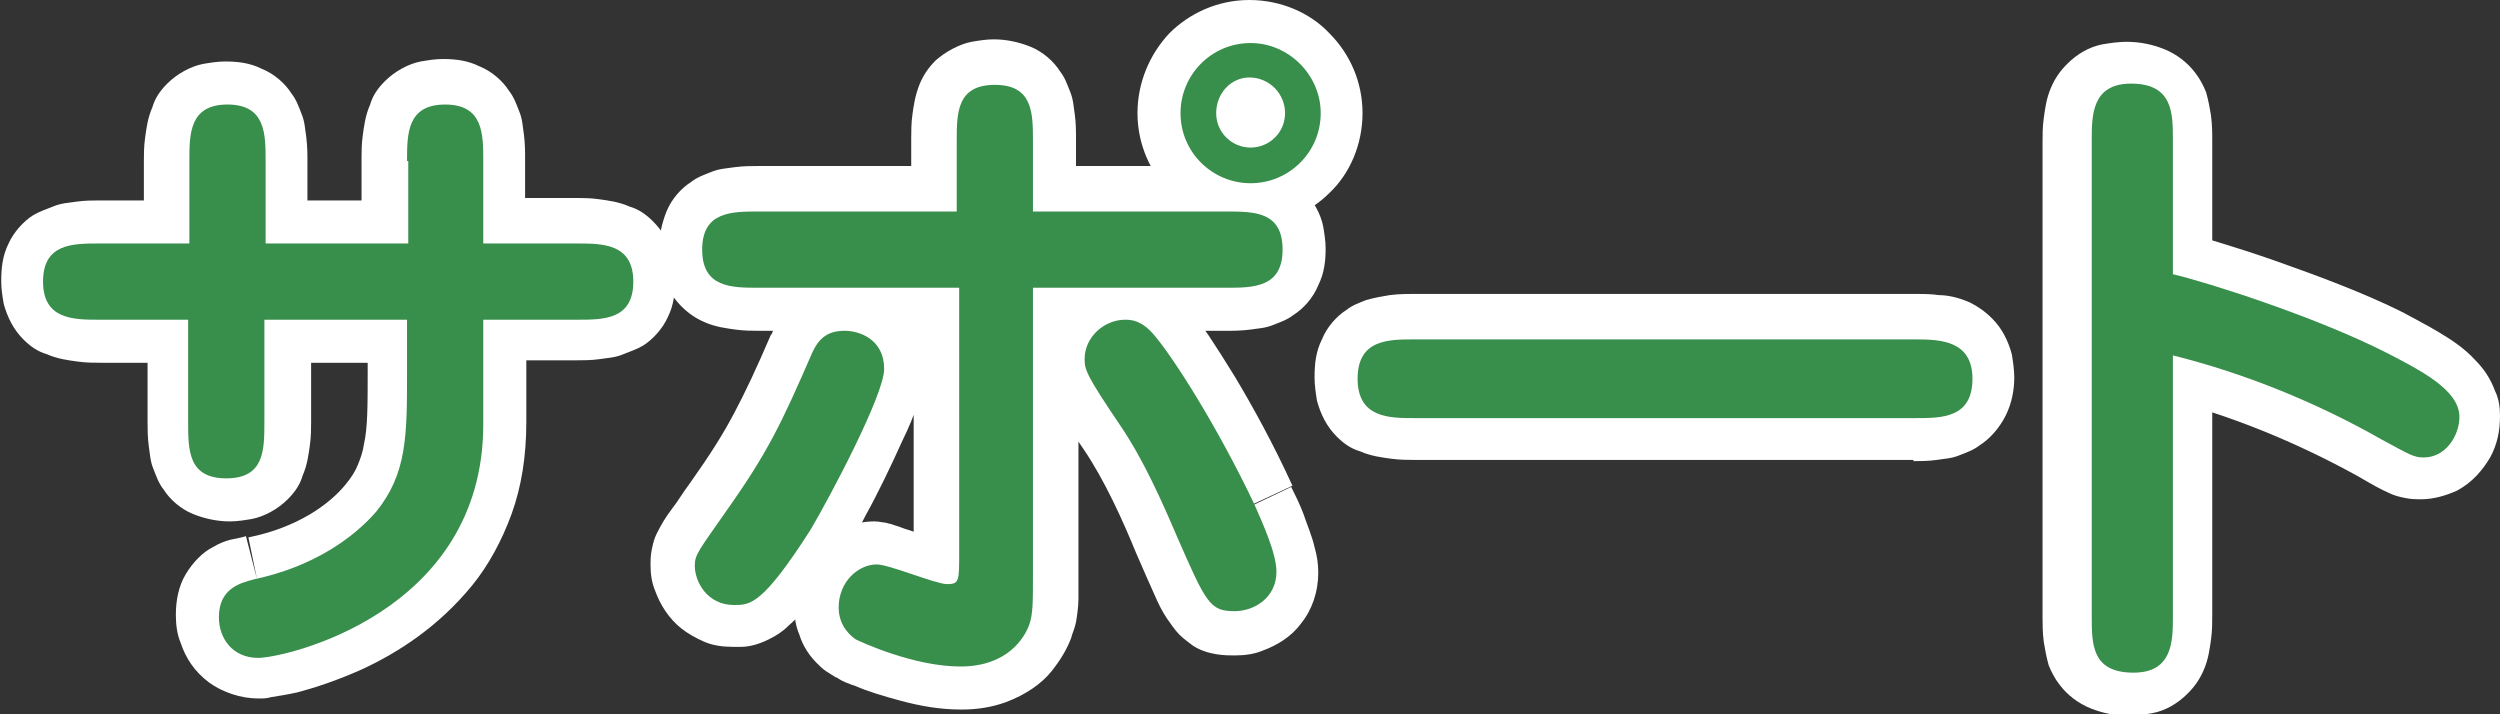
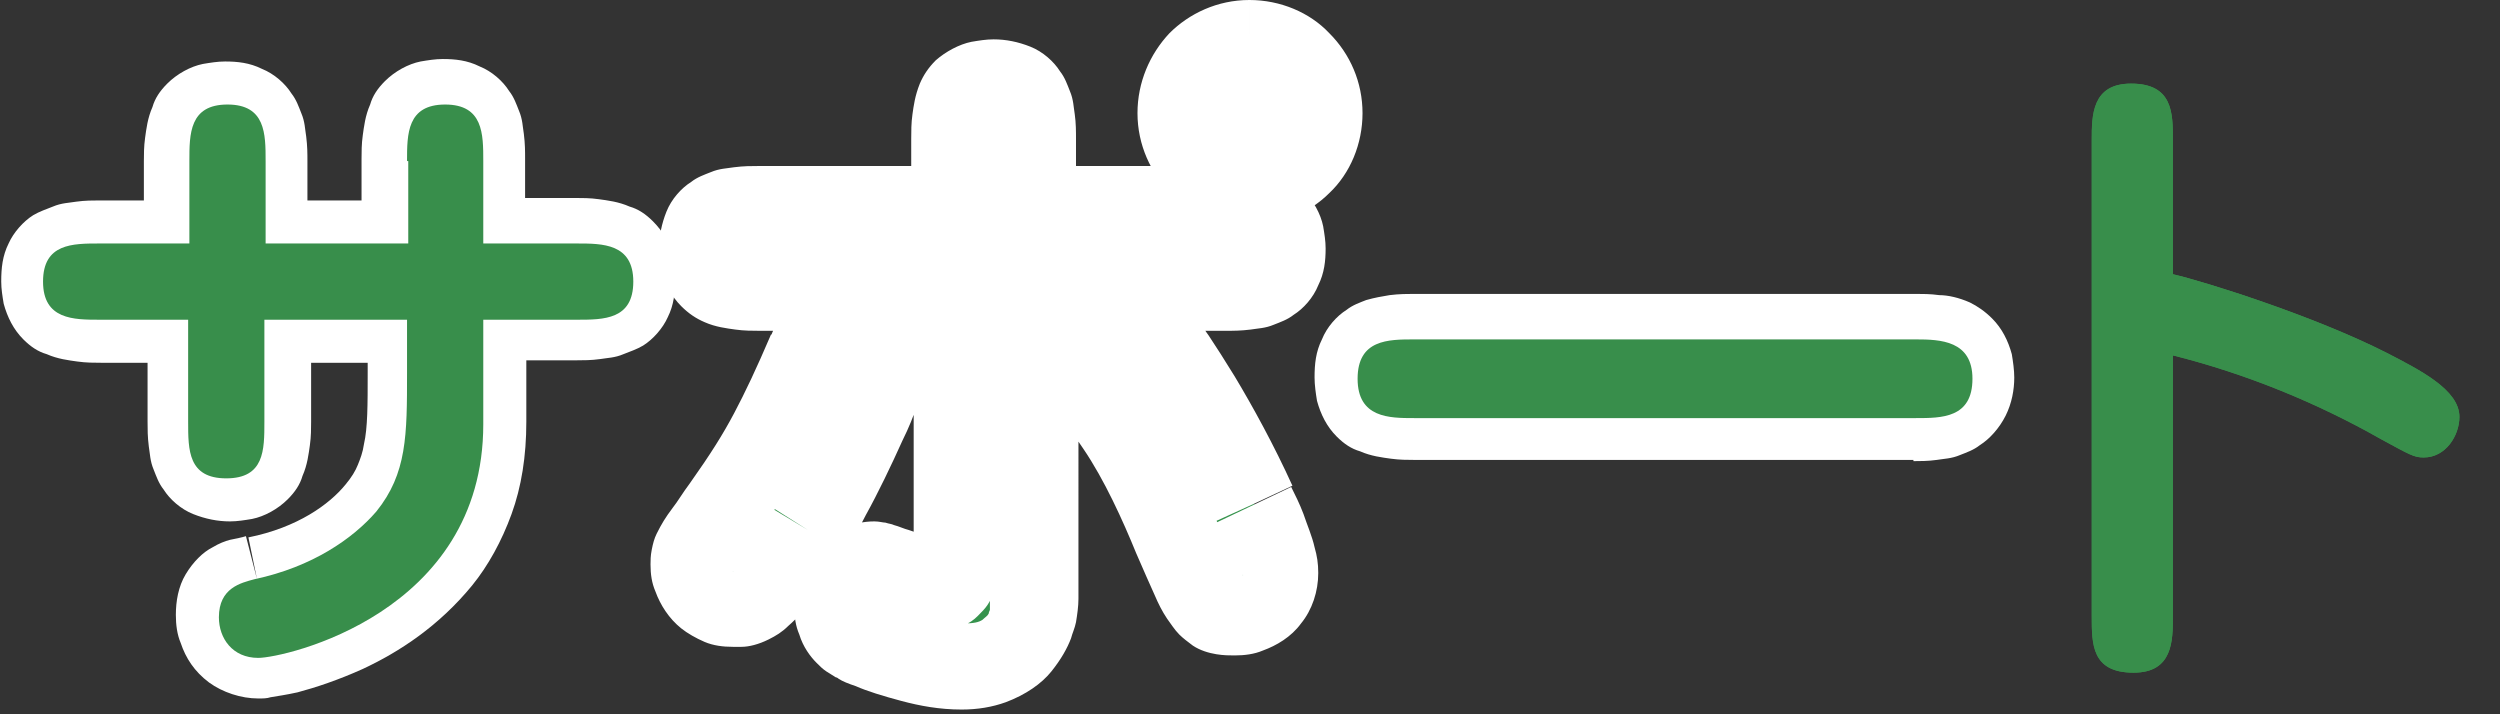
<svg xmlns="http://www.w3.org/2000/svg" version="1.1" id="レイヤー_1" x="0px" y="0px" viewBox="0 0 203.3 58.1" style="enable-background:new 0 0 203.3 58.1;" xml:space="preserve">
  <rect x="0" y="0" width="203.3" height="58.1" fill="#333333" stroke="none" />
  <style type="text/css">
	.st0{fill:#36934D;}
	.st1{fill:#FFFFFF;}
	.st2{fill:#388E4B;}
</style>
  <path class="st0" d="M33.1,13.1c0-2.2,0-4.6,3.1-4.6c3.1,0,3.1,2.4,3.1,4.6v6.7h7.6c2.1,0,4.6,0,4.6,3.1s-2.4,3.1-4.6,3.1h-7.6v8.5  c0,15.4-16.2,19-18.3,19c-2.1,0-3.2-1.6-3.2-3.3c0-2.4,1.8-2.8,2.9-3.1c4.7-1,8-3.3,9.9-5.5c2.5-3.1,2.5-6.2,2.5-11.3v-4.3H21.5v8.3  c0,2.3,0,4.6-3.1,4.6c-3.1,0-3.1-2.3-3.1-4.6v-8.3H8.1c-2.1,0-4.6,0-4.6-3.1s2.4-3.1,4.6-3.1h7.3v-6.7c0-2.2,0-4.6,3.1-4.6  c3.1,0,3.1,2.4,3.1,4.6v6.7h11.6V13.1" />
  <path class="st0" d="M59.7,49.2c-2.2,0-3.2-1.9-3.2-3.2c0-0.9,0.3-1.2,2.6-4.5c3.4-4.8,4.5-7.2,6.9-12.7c0.6-1.4,1.4-1.9,2.7-1.9  c1.2,0,3.2,0.7,3.2,3.1c0,2.1-4.4,10.4-6,13.1C62,49.2,61,49.2,59.7,49.2 M84,46.6c0,2.5,0,3.3-0.3,4.2c-0.4,1.1-1.8,3.4-5.6,3.4  c-3.8,0-8.1-2-8.5-2.2c-0.3-0.2-1.4-1-1.4-2.6c0-2.1,1.6-3.5,3.1-3.5c1,0,4.8,1.6,5.7,1.6c1,0,1-0.2,1-2.6V23.4H61.7  c-2.2,0-4.6,0-4.6-3.1c0-3.1,2.4-3.1,4.6-3.1h16.1v-5.7c0-2.3,0-4.6,3.1-4.6S84,9.2,84,11.5v5.7h15.7c2.3,0,4.6,0,4.6,3.1  c0,3.1-2.4,3.1-4.6,3.1H84V46.6z M103.8,46.5c0,2.1-1.8,3.2-3.4,3.2c-2,0-2.3-0.6-4.7-6.1c-1.2-2.8-2.7-6.2-4.6-9  c-2.7-4-2.9-4.5-2.9-5.4c0-1.8,1.6-3.2,3.3-3.2c0.6,0,1.4,0.1,2.4,1.3c1.6,1.9,5.1,7.4,8.1,13.7C102.7,42.6,103.8,45,103.8,46.5z   M107.4,9.2c0,3.2-2.6,5.7-5.7,5.7c-3.1,0-5.7-2.5-5.7-5.7c0-3.1,2.5-5.7,5.7-5.7C104.8,3.5,107.4,6.1,107.4,9.2z M98.9,9.2  c0,1.6,1.3,2.8,2.8,2.8c1.5,0,2.8-1.2,2.8-2.8c0-1.6-1.3-2.9-2.9-2.9C100.1,6.3,98.9,7.6,98.9,9.2z" />
  <path class="st0" d="M115,34c-2,0-4.6,0-4.6-3.2c0-3.2,2.5-3.2,4.6-3.2h40.8c2,0,4.6,0.1,4.6,3.2c0,3.2-2.5,3.2-4.6,3.2H115" />
  <path class="st0" d="M176.7,50.1c0,2,0,4.6-3.2,4.6c-3.4,0-3.4-2.3-3.4-4.6V11.4c0-2,0-4.6,3.2-4.6c3.4,0,3.4,2.4,3.4,4.6v10.9  c2.6,0.6,11.5,3.4,17.4,6.4c2.7,1.4,5.9,3,5.9,5.2c0,1.5-1.1,3.3-2.9,3.3c-0.8,0-1.1-0.2-3.5-1.5c-5.1-2.9-10.9-5.3-16.9-6.8V50.1" />
  <path class="st1" d="M33.1,19.8v-3.5H25v-3.2c0-0.6,0-1.2-0.1-2c-0.1-0.6-0.1-1.2-0.4-1.9c-0.2-0.5-0.4-1.1-0.8-1.6  c-0.5-0.8-1.4-1.6-2.4-2c-1-0.5-2-0.6-3-0.6c-0.6,0-1.2,0.1-1.8,0.2c-1,0.2-2.1,0.8-2.9,1.6c-0.6,0.6-1,1.2-1.2,1.9  c-0.4,0.9-0.5,1.8-0.6,2.5c-0.1,0.7-0.1,1.4-0.1,1.9v3.2H8.1c-0.5,0-1.2,0-1.9,0.1c-0.6,0.1-1.2,0.1-1.9,0.4  c-0.5,0.2-1.1,0.4-1.6,0.7c-0.8,0.5-1.6,1.4-2,2.3c-0.5,1-0.6,2-0.6,3.1c0,0.6,0.1,1.2,0.2,1.8c0.3,1.1,0.8,2.1,1.6,2.9  c0.6,0.6,1.2,1,1.9,1.2c0.9,0.4,1.8,0.5,2.5,0.6c0.7,0.1,1.4,0.1,1.9,0.1h3.8v4.8c0,0.6,0,1.2,0.1,2c0.1,0.6,0.1,1.2,0.4,1.9  c0.2,0.5,0.4,1.1,0.8,1.6c0.5,0.8,1.4,1.6,2.4,2c1,0.4,2,0.6,3,0.6c0.6,0,1.2-0.1,1.8-0.2c1-0.2,2.1-0.8,2.9-1.6  c0.6-0.6,1-1.2,1.2-1.9c0.4-0.9,0.5-1.8,0.6-2.5c0.1-0.7,0.1-1.4,0.1-1.9v-4.8h4.6v0.8c0,2.6,0,4.5-0.3,5.8  c-0.1,0.7-0.3,1.2-0.5,1.7c-0.2,0.5-0.5,1-1,1.6l0,0c-1.3,1.6-3.9,3.5-7.9,4.3l0.7,3.4L20,43.6c-0.3,0.1-0.8,0.2-1.3,0.3  c-0.4,0.1-0.9,0.3-1.4,0.6c-0.8,0.4-1.6,1.2-2.2,2.2c-0.6,1-0.8,2.2-0.8,3.3c0,0.8,0.1,1.6,0.4,2.3c0.4,1.2,1.1,2.3,2.3,3.2  c1.1,0.8,2.6,1.3,4,1.3c0.4,0,0.7,0,1-0.1c0.6-0.1,1.3-0.2,2.2-0.4c1.5-0.4,3.3-1,5.3-1.9c3-1.4,6.2-3.5,8.9-6.8  c1.3-1.6,2.4-3.6,3.2-5.8c0.8-2.2,1.2-4.7,1.2-7.5v-5h4.1c0.5,0,1.2,0,1.9-0.1c0.6-0.1,1.2-0.1,1.9-0.4c0.5-0.2,1.1-0.4,1.6-0.7  c0.8-0.5,1.6-1.4,2-2.3c0.5-1,0.6-2,0.6-3.1c0-0.6-0.1-1.2-0.2-1.8c-0.2-1.1-0.8-2.1-1.6-2.9c-0.6-0.6-1.2-1-1.9-1.2  c-0.9-0.4-1.8-0.5-2.5-0.6c-0.7-0.1-1.4-0.1-1.9-0.1h-4.1v-3.2c0-0.6,0-1.2-0.1-2c-0.1-0.6-0.1-1.2-0.4-1.9  c-0.2-0.5-0.4-1.1-0.8-1.6c-0.5-0.8-1.4-1.6-2.4-2c-1-0.5-2-0.6-3-0.6c-0.6,0-1.2,0.1-1.8,0.2c-1,0.2-2.1,0.8-2.9,1.6  c-0.6,0.6-1,1.2-1.2,1.9c-0.4,0.9-0.5,1.8-0.6,2.5c-0.1,0.7-0.1,1.4-0.1,1.9v6.7H33.1v-3.5V19.8h3.5v-6.7c0-0.5,0-1,0-1.3  c0-0.2,0.1-0.4,0.1-0.4v0L36,11.1l0.6,0.4c0.1-0.1,0.1-0.2,0.1-0.2L36,11.1l0.6,0.4l-1.1-0.7l0.5,1.2c0.2-0.1,0.4-0.3,0.5-0.4  l-1.1-0.7l0.5,1.2l-0.3-0.7L36,12l0.1,0l-0.3-0.7L36,12l-0.1-0.3L36,12l0,0l-0.1-0.3L36,12l0,0l0.2,0l0.2,0l0,0l0.2-1l-0.7,0.7  c0.2,0.2,0.5,0.3,0.5,0.3l0.2-1l-0.7,0.7l0.8-0.8l-1,0.4c0,0,0.1,0.2,0.2,0.3l0.8-0.8l-1,0.4l0.3-0.1l-0.3,0.1l0,0l0.3-0.1l-0.3,0.1  v0c0,0,0.1,0.2,0.1,0.5c0,0.3,0,0.7,0,1.2v10.2h11.1c0.5,0,1,0,1.3,0c0.2,0,0.4,0.1,0.4,0.1l0.3-0.8l-0.5,0.7  c0.1,0.1,0.2,0.1,0.2,0.1l0.3-0.8l-0.5,0.7l0.8-1l-1.2,0.5c0.1,0.2,0.2,0.4,0.4,0.5l0.8-1l-1.2,0.5l0.7-0.3l-0.7,0.2l0,0.1l0.7-0.3  l-0.7,0.2l0.3-0.1l-0.3,0.1l0,0l0.3-0.1l-0.3,0.1c0,0,0,0.1,0,0.2l0,0.2l0,0v0l1,0.2l-0.7-0.7C48,22.7,47.9,23,47.9,23l1,0.2  l-0.7-0.7l0.7,0.7l-0.4-1c0,0-0.2,0.1-0.3,0.2l0.7,0.7l-0.4-1l0.1,0.3l-0.1-0.3l0,0l0.1,0.3l-0.1-0.3l0,0c-0.1,0-0.3,0.1-0.6,0.1  c-0.3,0-0.7,0-1.1,0H35.7v12c0,3.2-0.8,5.6-2,7.6c-0.9,1.5-2.1,2.7-3.4,3.8c-2,1.6-4.2,2.6-6.1,3.3c-0.9,0.3-1.8,0.5-2.4,0.7  c-0.3,0.1-0.6,0.1-0.7,0.1l-0.2,0l0,0l0,1v-1l0,0l0,1v-1l-0.1,0l-0.1,0.5l0.3-0.4l-0.2-0.1l-0.1,0.5l0.3-0.4l-0.3,0.5l0.6-0.3  c0,0-0.1-0.2-0.2-0.2l-0.3,0.5l0.6-0.3l0,0l0,0h0l0,0l0,0l0-0.1l0-0.1l0,0l-0.2,0l0.2,0.1l0,0l-0.2,0l0.2,0.1l-0.9-0.2l0.7,0.6  c0.1-0.1,0.2-0.3,0.2-0.4l-0.9-0.2l0.7,0.6l-0.8-0.7l0.6,0.9c0.1,0,0.1-0.1,0.2-0.2l-0.8-0.7l0.6,0.9l-0.2-0.3l0.2,0.4l0.1,0  l-0.2-0.3l0.2,0.4c0,0,0.2-0.1,0.6-0.2l0,0l0,0c5.5-1.2,9.4-3.8,11.9-6.7l0,0c0.8-1,1.5-2,2-3.1c0.7-1.7,1.1-3.3,1.2-5  c0.2-1.7,0.1-3.4,0.1-5.3v-7.8H18v11.8c0,0.6,0,1,0,1.4c0,0.2-0.1,0.4-0.1,0.4l0.3,0.1l-0.3-0.1l0,0l0.3,0.1l-0.3-0.1l1,0.5  l-0.8-0.7c-0.1,0.1-0.2,0.2-0.2,0.3l1,0.5l-0.8-0.7l1,0.8l-0.5-1.2c-0.1,0-0.4,0.2-0.5,0.4l1,0.8l-0.5-1.2l0.2,0.6l-0.2-0.6l-0.1,0  l0.2,0.6l-0.2-0.6l0.1,0.2l0-0.2l0,0l0.1,0.2l0-0.2l0,0l-0.2,0l-0.2,0l0,0l-0.2,1l0.7-0.7c-0.2-0.2-0.5-0.3-0.5-0.3l-0.2,1l0.7-0.7  L18,36.3l1.1-0.5c0-0.1-0.1-0.2-0.3-0.4L18,36.3l1.1-0.5L18.6,36l0.4-0.1l0,0L18.6,36l0.4-0.1l0,0l0,0v0l0,0l0,0  c0,0-0.1-0.2-0.1-0.5c0-0.3,0-0.7,0-1.2V22.4H8.1c-0.5,0-1,0-1.3,0c-0.2,0-0.4-0.1-0.4-0.1l0,0L6.1,23l0.5-0.6  c-0.1-0.1-0.2-0.1-0.2-0.1L6.1,23l0.5-0.6l-0.7,1L7,22.9c-0.1-0.2-0.3-0.4-0.4-0.5l-0.7,1L7,22.9l-0.7,0.3L7,23l0-0.1l-0.7,0.3L7,23  l-0.3,0.1L7,23l0,0l-0.3,0.1L7,23l0,0l0-0.1l0-0.2l0,0l0,0l-1-0.2l0.7,0.7C6.9,23,7,22.7,7,22.6l-1-0.2l0.7,0.7L6,22.4l0.4,1  c0,0,0.2-0.1,0.3-0.2L6,22.4l0.4,1l-0.1-0.3l0.1,0.3l0,0l-0.1-0.3l0.1,0.3l0,0c0.1,0,0.3-0.1,0.6-0.1c0.3,0,0.7,0,1.1,0h10.8V13.1  c0-0.5,0-1,0-1.3c0-0.2,0.1-0.4,0.1-0.4l-0.1,0l0.1,0l0,0l-0.1,0l0.1,0l-0.8-0.3l0.7,0.5c0.1-0.1,0.1-0.2,0.1-0.2l-0.8-0.3l0.7,0.5  l-1-0.8l0.5,1.2c0.1-0.1,0.4-0.2,0.5-0.4l-1-0.8l0.5,1.2l-0.3-0.7l0.2,0.7l0.1,0l-0.3-0.7l0.2,0.7l-0.1-0.2l0.1,0.3l0,0l-0.1-0.2  l0.1,0.3c0,0,0.1,0,0.2,0l0.2,0l0,0l0,0l0.2-1l-0.7,0.7c0.2,0.2,0.5,0.3,0.5,0.3l0.2-1l-0.7,0.7L19,11l-1,0.4c0,0,0.1,0.2,0.2,0.3  L19,11l-1,0.4l0.3-0.1l-0.3,0.1l0,0l0.3-0.1l-0.3,0.1v0c0,0,0.1,0.2,0.1,0.5c0,0.3,0,0.7,0,1.2v10.2h18.6v-3.5H33.1" />
  <path class="st1" d="M101.9,41l3.2-1.5c-1.5-3.3-3.2-6.4-4.7-8.9c-0.8-1.3-1.5-2.4-2.1-3.3c-0.7-1-1.2-1.7-1.8-2.4l-2.6,2.3l2.7-2.2  c-0.8-1-1.7-1.7-2.8-2.1c-1-0.4-2-0.5-2.4-0.4c-1.8,0-3.5,0.7-4.7,1.9c-0.6,0.6-1.1,1.3-1.5,2.1c-0.4,0.8-0.6,1.7-0.6,2.7  c0,0.4,0,1,0.2,1.6c0.1,0.4,0.3,0.8,0.5,1.2c0.3,0.6,0.6,1.1,1,1.8c0.4,0.7,1,1.5,1.8,2.7l0,0l0,0c1.7,2.5,3.2,5.8,4.3,8.5l0,0l0,0  c0.6,1.4,1.1,2.5,1.5,3.4c0.3,0.7,0.6,1.3,1,1.9c0.3,0.4,0.6,0.9,1,1.3c0.3,0.3,0.7,0.6,1.1,0.9c0.6,0.4,1.3,0.6,1.9,0.7  c0.6,0.1,1.1,0.1,1.5,0.1c0.8,0,1.6-0.1,2.3-0.4c1.1-0.4,2.3-1.1,3.1-2.2c0.9-1.1,1.4-2.6,1.4-4.1c0-0.8-0.1-1.4-0.3-2.1  c-0.2-0.9-0.6-1.8-0.9-2.7c-0.3-0.8-0.7-1.6-1-2.2l-6.3,3c0.4,0.8,0.8,1.7,1.1,2.5c0.1,0.4,0.3,0.8,0.3,1.1c0,0.1,0.1,0.3,0.1,0.3  l0,0.1l0,0l0.2,0h-0.2v0l0.2,0h-0.2l0,0l0.2,0l-0.2-0.1l0,0.1l0.2,0l-0.2-0.1l0.6,0.2l-0.5-0.4l-0.1,0.2l0.6,0.2l-0.5-0.4l0.4,0.3  l-0.3-0.4l-0.1,0.1l0.4,0.3l-0.3-0.4l0.1,0.1l-0.1-0.1l0,0l0.1,0.1l-0.1-0.1l-0.1,0l-0.2,0l0,0l0,0l-0.1,1.1l0.4-1  c-0.1,0-0.2-0.1-0.2-0.1l-0.1,1.1l0.4-1l-0.5,1.4l1.1-1c-0.1-0.1-0.3-0.3-0.6-0.4l-0.5,1.4l1.1-1l-0.4,0.4l0.4-0.3l0,0l-0.4,0.4  l0.4-0.3l0,0c-0.1-0.1-0.3-0.5-0.7-1.2c-0.4-0.7-0.8-1.8-1.4-3.2l0,0l0,0c-1.2-2.8-2.8-6.4-4.9-9.6l0,0c-1.3-2-2.1-3.1-2.3-3.6  c-0.1-0.1-0.1-0.2-0.1-0.2l0,0l-0.5,0.2l0.6-0.2l0-0.1l-0.5,0.2l0.6-0.2l-1.4,0.4l1.4-0.2l-0.1-0.2l-1.4,0.4l1.4-0.2l-1.2,0.2  l1.2-0.1l0-0.1l-1.2,0.2l1.2-0.1l-0.6,0l0.6,0v0l-0.6,0l0.6,0v0H91l0.5,0.2c0-0.1,0.1-0.1,0.1-0.2H91l0.5,0.2l-0.2-0.1l0.1,0.2  l0.1-0.1l-0.2-0.1l0.1,0.2l-0.1-0.1v0.1l0.1,0l-0.1-0.1v0.1h0.1l0.1-1L91,29.3c0.1,0.1,0.4,0.1,0.4,0.1l0.1-1L91,29.3l0.3-0.7  L91,29.3l0.1,0l0.3-0.7L91,29.3l0.1-0.2l-0.2,0.2l0,0l0.1-0.2l-0.2,0.2c0,0,0.1,0,0.2,0.2l0,0l0,0.1c0.3,0.3,0.7,0.9,1.3,1.7  c1.7,2.4,4.1,6.6,6.3,11.2L101.9,41 M65.7,43.1l3,1.8c0.5-0.8,1.1-1.8,1.7-3c1-1.8,2.1-4.1,3-6.1c0.5-1,0.9-2,1.2-2.9  c0.2-0.5,0.3-0.9,0.4-1.3c0.1-0.5,0.2-0.9,0.2-1.6c0-1.1-0.2-2.2-0.7-3.1c-0.4-0.7-0.8-1.3-1.3-1.8c-0.8-0.7-1.6-1.1-2.4-1.4  c-0.8-0.3-1.5-0.4-2.2-0.4c-0.6,0-1.1,0.1-1.8,0.2c-0.9,0.2-1.9,0.8-2.6,1.5c-0.7,0.7-1.2,1.5-1.5,2.3l3.2,1.3l-3.2-1.4  c-1.2,2.8-2.1,4.7-3,6.4c-0.9,1.7-1.9,3.3-3.6,5.7l0,0l0,0c-0.6,0.8-1,1.5-1.4,2c-0.6,0.8-0.9,1.3-1.3,2.1c-0.2,0.4-0.3,0.8-0.4,1.3  c-0.1,0.5-0.1,0.9-0.1,1.2c0,0.8,0.1,1.5,0.4,2.2c0.4,1.1,1.1,2.2,2.1,3c0.5,0.4,1.2,0.8,1.9,1.1c0.7,0.3,1.5,0.4,2.3,0.4  c0.2,0,0.4,0,0.7,0c0.6,0,1.4-0.2,2.2-0.6c0.6-0.3,1.1-0.6,1.6-1.1c0.7-0.6,1.4-1.4,2.1-2.3c0.7-1,1.5-2.2,2.5-3.7l0,0l0,0  L65.7,43.1l-3-1.8c-0.9,1.5-1.6,2.5-2.2,3.3c-0.4,0.6-0.7,0.9-0.9,1.1c-0.2,0.2-0.2,0.2-0.2,0.2l0.2,0.3l-0.2-0.3l0,0l0.2,0.3  l-0.2-0.3l0.6,1l-0.2-1.1c-0.1,0-0.3,0.1-0.4,0.1l0.6,1l-0.2-1.1l0.1,0.8l-0.1-0.8l-0.1,0l0.1,0.8l-0.1-0.8l0,0.1l0-0.1h0l0,0.1  l0-0.1c0,0-0.1,0-0.2,0h0l0,0.4l0.2-0.4l-0.2-0.1l0,0.4l0.2-0.4l-0.2,0.4l0.3-0.3l-0.1-0.1l-0.2,0.4l0.3-0.3l-0.1,0.1l0.1-0.1l0,0  l-0.1,0.1l0.1-0.1l0,0l-0.5,0.1h0.5c0-0.1,0-0.1,0-0.1l-0.5,0.1h0.5v0l-1.5,0l1.4,0.5c0.1-0.1,0.1-0.4,0.1-0.4l-1.5,0l1.4,0.5  l-1-0.3l0.9,0.4l0-0.1l-1-0.3l0.9,0.4l0,0l0,0l0,0l0,0l0,0c0,0,0.2-0.3,0.5-0.8c0.3-0.5,0.9-1.2,1.5-2.2l0,0l0,0  c1.8-2.5,3-4.5,4.1-6.5c1.1-2,2-4.1,3.2-6.9l0,0l0,0l0.1-0.1l0,0l-0.3-0.2l0.3,0.2l0,0l-0.3-0.2l0.3,0.2l-1-0.8l0.5,1.1  c0.2-0.1,0.4-0.3,0.5-0.4l-1-0.8l0.5,1.1l-0.4-0.9l0.2,0.9c0,0,0.1,0,0.2-0.1l-0.4-0.9l0.2,0.9l0-0.3l0,0.3l0,0l0-0.3l0,0.3l0.1,0  l0.1,0l0,0l0.1-0.3l-0.2,0.3l0.1,0l0.1-0.3l-0.2,0.3l0.5-0.7L68.3,30c0.1,0.1,0.2,0.2,0.2,0.3l0.5-0.7L68.3,30l0.5-0.2l-0.5,0.1  l0,0.1l0.5-0.2l-0.5,0.1h0l0,0.1h1.5l-1.5-0.2l0,0.2h1.5l-1.5-0.2l0.5,0.1l-0.5-0.1l0,0l0.5,0.1l-0.5-0.1l0,0c0,0.1-0.1,0.4-0.2,0.8  c-0.2,0.7-0.6,1.6-1.1,2.5c-0.7,1.5-1.5,3.1-2.3,4.6c-0.8,1.5-1.5,2.8-2,3.5L65.7,43.1l-3-1.8L65.7,43.1z M84,23.4v3.5h15.7  c0.6,0,1.2,0,2-0.1c0.6-0.1,1.2-0.1,1.9-0.4c0.5-0.2,1.1-0.4,1.6-0.8c0.8-0.5,1.6-1.4,2-2.4c0.5-1,0.6-2,0.6-3  c0-0.6-0.1-1.2-0.2-1.8c-0.2-1-0.8-2.1-1.6-2.9c-0.6-0.6-1.3-1-1.9-1.3c-0.9-0.4-1.8-0.5-2.5-0.6c-0.7-0.1-1.4-0.1-2-0.1H87.5v-2.2  c0-0.6,0-1.3-0.1-2c-0.1-0.6-0.1-1.2-0.4-1.9c-0.2-0.5-0.4-1.1-0.8-1.6c-0.5-0.8-1.4-1.6-2.4-2c-1-0.4-2-0.6-3-0.6  c-0.6,0-1.2,0.1-1.8,0.2c-1,0.2-2.1,0.8-2.9,1.5c-0.6,0.6-1,1.2-1.3,1.9c-0.4,1-0.5,1.8-0.6,2.5c-0.1,0.7-0.1,1.4-0.1,2v2.2H61.7  c-0.6,0-1.2,0-2,0.1c-0.6,0.1-1.2,0.1-1.9,0.4c-0.5,0.2-1.1,0.4-1.6,0.8c-0.8,0.5-1.6,1.4-2,2.4c-0.4,1-0.6,2-0.6,3  c0,0.6,0.1,1.2,0.2,1.8c0.2,1,0.8,2.1,1.6,2.9c0.6,0.6,1.2,1,1.9,1.3c0.9,0.4,1.8,0.5,2.5,0.6c0.7,0.1,1.4,0.1,1.9,0.1h12.6v18  c0,0.6,0,1,0,1.3l0,0.2v0l1.9,0.2l-1.8-0.7c-0.1,0.3-0.1,0.5-0.1,0.5l1.9,0.2l-1.8-0.7l2.7,1.1l-2.1-2c-0.3,0.3-0.5,0.7-0.6,0.9  l2.7,1.1l-2.1-2l2.2,2.1l-1.4-2.7c-0.3,0.1-0.6,0.3-0.8,0.6l2.2,2.1l-1.4-2.7l1.2,2.4L76.7,44c-0.2,0-0.5,0.1-0.9,0.3l1.2,2.4  L76.7,44l0.2,1.6L76.8,44l-0.1,0l0.2,1.6L76.8,44l0,0.3l0-0.3h0l0,0.3l0-0.3h0v2.3l0.4-2.3c0,0-0.1,0-0.4,0v2.3l0.4-2.3L77,44.8  l0.1-0.7l0,0L77,44.8l0.1-0.7c0,0-0.4-0.1-0.8-0.2c-0.7-0.2-1.5-0.5-2.4-0.8c-0.4-0.1-0.8-0.3-1.2-0.4c-0.2-0.1-0.4-0.1-0.7-0.2  c-0.2,0-0.5-0.1-0.9-0.1c-1.8,0-3.4,0.8-4.6,2c-1.2,1.2-1.9,3-1.9,5c0,0.8,0.1,1.5,0.4,2.2c0.3,1,0.9,1.8,1.4,2.3  c0.3,0.3,0.5,0.5,0.8,0.7c0.3,0.2,0.5,0.3,0.8,0.5l1.6-3.1l-1.7,3c0.1,0.1,0.2,0.1,0.3,0.2c0.3,0.2,0.8,0.4,1.4,0.6  c0.9,0.4,2.2,0.8,3.7,1.2c1.5,0.4,3.1,0.7,4.9,0.7c1.3,0,2.5-0.2,3.6-0.6c1.6-0.6,2.9-1.5,3.7-2.5c0.8-1,1.3-1.9,1.6-2.7l0,0l0,0  c0.1-0.4,0.3-0.8,0.4-1.3c0.1-0.6,0.2-1.3,0.2-1.9c0-0.7,0-1.4,0-2.3V23.4H84v3.5V23.4h-3.5v23.2c0,1.2,0,2,0,2.5c0,0.2,0,0.3,0,0.4  l0,0.1l0,0l0,0c0,0-0.1,0.2-0.1,0.3c-0.1,0.2-0.3,0.3-0.5,0.5c-0.3,0.2-0.7,0.3-1.6,0.3c-1.3,0-3.1-0.4-4.5-0.8  c-0.7-0.2-1.3-0.5-1.8-0.7c-0.2-0.1-0.4-0.2-0.5-0.2l-0.1-0.1l0,0l-0.8,1.5l0.9-1.5l-0.1,0l-0.8,1.5l0.9-1.5l-0.1-0.1l-0.1,0  l-0.7,1.4l1-1.2c-0.1,0-0.1-0.1-0.3-0.2l-0.7,1.4l1-1.2L71,49.5l0.6-0.3l-0.2-0.2L71,49.5l0.6-0.3l-0.5,0.2l0.5-0.1l0-0.1l-0.5,0.2  l0.5-0.1l-0.3,0.1l0.3,0l0,0l-0.3,0.1l0.3,0l-0.1,0l0.1,0v0l-0.1,0l0.1,0v0c0-0.1,0-0.1,0-0.2l0,0l-0.2-0.1l0.1,0.2l0.1-0.1  l-0.2-0.1l0.1,0.2l-0.4-0.7v0.7c0.2,0,0.3-0.1,0.4-0.1l-0.4-0.7v0.7v-2l-0.3,2c0,0,0.1,0,0.3,0v-2l-0.3,2l0.1-0.5l-0.1,0.5l0,0  l0.1-0.5l-0.1,0.5c0,0,0.4,0.1,0.9,0.2c0.7,0.2,1.5,0.5,2.3,0.8c0.4,0.1,0.8,0.3,1.2,0.4c0.2,0.1,0.4,0.1,0.6,0.2  c0.2,0,0.5,0.1,0.9,0.1c0.2,0,0.4,0,0.7,0c0.3,0,0.6-0.1,1-0.2c0.4-0.1,0.8-0.4,1.1-0.7c0.3-0.3,0.6-0.6,0.8-0.9  c0.4-0.6,0.5-1.1,0.6-1.4c0.1-0.6,0.1-1,0.1-1.4c0-0.4,0-0.9,0-1.4v-25H61.7c-0.5,0-1,0-1.3,0c-0.2,0-0.4-0.1-0.4-0.1l0,0.1l0-0.1  l0,0l0,0.1l0-0.1l-0.3,0.8l0.5-0.7c-0.1-0.1-0.2-0.1-0.2-0.1l-0.3,0.8l0.5-0.7l-0.8,1l1.2-0.5c0-0.1-0.2-0.4-0.4-0.5l-0.8,1l1.2-0.5  L60,20.7l0.6-0.2l0-0.1L60,20.7l0.6-0.2l-0.1,0l0.1,0l0,0l-0.1,0l0.1,0c0,0,0-0.1,0-0.2l0-0.2l0-0.1l-0.6-0.1l0.6,0.3  c0-0.1,0.1-0.2,0.1-0.2l-0.6-0.1l0.6,0.3l-1.1-0.6l0.7,1.1c0.1-0.1,0.3-0.3,0.4-0.5l-1.1-0.6l0.7,1.1l-0.5-0.8l0.4,0.8l0.1-0.1  l-0.5-0.8l0.4,0.8l-0.1-0.3l0.1,0.3l0,0l-0.1-0.3l0.1,0.3c0,0,0.2-0.1,0.5-0.1c0.3,0,0.7,0,1.2,0h19.6v-9.2c0-0.6,0-1.1,0-1.4  c0-0.2,0.1-0.4,0.1-0.4L81,9.6l0.3,0.1l0,0L81,9.6l0.3,0.1l-1-0.5l0.8,0.7c0.1-0.1,0.2-0.2,0.2-0.3l-1-0.5l0.8,0.7l-0.9-0.8l0.4,1.2  c0.1,0,0.3-0.2,0.5-0.3l-0.9-0.8l0.4,1.2l-0.2-0.5l0.1,0.5l0.1,0l-0.2-0.5l0.1,0.5l0,0c0,0,0.1,0,0.2,0c0.2,0,0.2,0,0.2,0l0.2-0.7  L81,10.3c0.1,0.1,0.2,0.1,0.2,0.1l0.2-0.7L81,10.3l0.6-1.2l-1.1,0.7c0.1,0.2,0.3,0.4,0.5,0.4l0.6-1.2l-1.1,0.7l0.8-0.5l-0.9,0.4  l0.1,0.1l0.8-0.5l-0.9,0.4l0.3-0.1l-0.3,0.1l0,0l0.3-0.1l-0.3,0.1c0,0,0.1,0.2,0.1,0.5c0,0.3,0,0.8,0,1.3v9.2h19.2c0.6,0,1,0,1.4,0  c0.2,0,0.4,0.1,0.4,0.1l0-0.1l0,0.1l0,0l0-0.1l0,0.1l0.3-0.8l-0.5,0.7c0.1,0.1,0.2,0.1,0.2,0.1l0.3-0.8l-0.5,0.7l0.8-1l-1.2,0.5  c0,0.1,0.2,0.4,0.4,0.5l0.8-1l-1.2,0.5l0.6-0.3l-0.6,0.2l0,0.1l0.6-0.3l-0.6,0.2l0.1,0l-0.1,0l0,0l0.1,0l-0.1,0c0,0,0,0.1,0,0.2  l0,0.2l0,0.1l0.7,0.1l-0.6-0.3c-0.1,0.1-0.1,0.2-0.1,0.2l0.7,0.1l-0.6-0.3L102,21l-0.7-1.1c-0.1,0.1-0.4,0.3-0.4,0.5L102,21  l-0.7-1.1l0.5,0.8l-0.4-0.8l-0.1,0.1l0.5,0.8l-0.4-0.8l0.1,0.3l-0.1-0.3l0,0l0.1,0.3l-0.1-0.3c0,0-0.2,0.1-0.5,0.1  c-0.3,0-0.7,0-1.2,0H80.5v3.5H84z M101.6,6.3v3.5V9.2l-0.4,0.4c0.1,0.1,0.3,0.2,0.4,0.2V9.2l-0.4,0.4l0.4-0.4H101  c0,0.2,0.1,0.3,0.2,0.4l0.4-0.4H101h0.7l-0.6-0.3c0,0.1-0.1,0.2-0.1,0.3h0.7l-0.6-0.3l0.6,0.3l-0.4-0.6c-0.1,0.1-0.2,0.2-0.2,0.3  l0.6,0.3l-0.4-0.6l0.4,0.6V8.5c-0.2,0-0.3,0-0.4,0.1l0.4,0.6V8.5v0.7l0.5-0.5c-0.1-0.1-0.3-0.2-0.5-0.2v0.7l0.5-0.5l-0.5,0.5h0.7  c0-0.2-0.1-0.4-0.2-0.5l-0.5,0.5h0.7h-0.6l0.4,0.4c0.1-0.1,0.2-0.3,0.2-0.4h-0.6l0.4,0.4L101.6,9v0.8c0.2,0,0.5-0.1,0.6-0.2L101.6,9  v0.8v-7c-1.8,0-3.4,0.8-4.5,1.9c-1.1,1.2-1.8,2.7-1.8,4.5c0,1.8,0.7,3.4,1.9,4.5c1.1,1.1,2.7,1.8,4.4,1.8c1.7,0,3.2-0.7,4.4-1.8  c0.6-0.6,1.1-1.2,1.4-2c0.3-0.8,0.5-1.6,0.5-2.5c0-1.8-0.7-3.4-1.9-4.5c-1.1-1.1-2.7-1.9-4.5-1.9V6.3z M101.6,3.5V0  c-2.6,0-4.9,1.1-6.5,2.7c-1.6,1.7-2.6,4-2.6,6.5c0,2.6,1.1,4.9,2.7,6.5c1.7,1.6,4,2.6,6.5,2.6c2.5,0,4.8-1,6.4-2.6  c1.7-1.6,2.7-4,2.7-6.5c0-2.5-1-4.8-2.7-6.5c-1.6-1.7-4-2.7-6.5-2.7v7c0.6,0,1.1,0.2,1.6,0.7c0.4,0.4,0.7,1,0.7,1.6  c0,0.6-0.2,1.1-0.6,1.5c-0.4,0.4-0.9,0.6-1.5,0.6c-0.6,0-1.2-0.2-1.6-0.6c-0.4-0.4-0.6-0.9-0.6-1.5c0-0.6,0.2-1.2,0.6-1.6  c0.4-0.4,0.9-0.6,1.5-0.6V3.5z" />
  <path class="st1" d="M155.6,34v3.5c0.5,0,1.2,0,1.9-0.1c0.6-0.1,1.2-0.1,1.9-0.4c0.5-0.2,1.1-0.4,1.6-0.8c0.8-0.5,1.6-1.4,2.1-2.4  c0.5-1,0.7-2.1,0.7-3.1c0-0.6-0.1-1.3-0.2-1.9c-0.3-1.1-0.8-2.1-1.6-2.9c-0.6-0.6-1.2-1-1.8-1.3c-0.9-0.4-1.8-0.6-2.5-0.6  c-0.7-0.1-1.4-0.1-1.9-0.1h-40.8c-0.5,0-1.2,0-2,0.1c-0.6,0.1-1.2,0.2-1.9,0.4c-0.5,0.2-1.1,0.4-1.6,0.8c-0.8,0.5-1.6,1.4-2,2.4  c-0.5,1-0.6,2-0.6,3.1c0,0.6,0.1,1.3,0.2,1.9c0.3,1.1,0.8,2.1,1.6,2.9c0.6,0.6,1.2,1,1.9,1.2c0.9,0.4,1.8,0.5,2.5,0.6  c0.7,0.1,1.4,0.1,1.9,0.1h40.8v-7h-40.8c-0.5,0-0.9,0-1.2,0c-0.2,0-0.4-0.1-0.4-0.1l0,0l-0.3,0.7l0.4-0.6c-0.1-0.1-0.2-0.1-0.2-0.1  l-0.3,0.7l0.4-0.6l-0.7,0.9l1.1-0.5c-0.1-0.1-0.2-0.4-0.4-0.5l-0.7,0.9l1.1-0.5l-0.6,0.3l0.6-0.2l0-0.1l-0.6,0.3l0.6-0.2l-0.2,0  l0.2,0l0,0l-0.2,0l0.2,0c0,0,0-0.1,0-0.2c0-0.2,0-0.2,0-0.2l-0.6-0.1l0.5,0.3l0.1-0.1l-0.6-0.1l0.5,0.3l-1-0.5l0.6,1  c0.1-0.1,0.3-0.3,0.4-0.4l-1-0.5l0.6,1l-0.4-0.6l0.3,0.7l0.1-0.1l-0.4-0.6l0.3,0.7l-0.1-0.3l0.1,0.3l0,0l-0.1-0.3l0.1,0.3l0,0l0,0v0  l0,0l0,0c0,0,0.2-0.1,0.5-0.1c0.3,0,0.7,0,1.1,0h40.8c0.5,0,0.9,0,1.2,0c0.2,0,0.4,0.1,0.4,0.1l0,0l0.3-0.7l-0.4,0.6  c0.1,0.1,0.2,0.1,0.2,0.1l0.3-0.7l-0.4,0.6l0.7-0.9l-1,0.4c0,0.1,0.2,0.3,0.3,0.4l0.7-0.9l-1,0.4l0.5-0.2l-0.6,0.2l0,0.1l0.5-0.2  l-0.6,0.2l0.1,0l-0.1,0l0,0l0.1,0l-0.1,0c0,0,0,0.1,0,0.2l0,0.2l0,0l0.9,0.2l-0.7-0.7c-0.2,0.2-0.3,0.4-0.3,0.4l0.9,0.2l-0.7-0.7  l0.7,0.7l-0.4-0.9c0,0-0.2,0.1-0.3,0.2l0.7,0.7l-0.4-0.9l0.1,0.2l-0.1-0.2l0,0l0.1,0.2l-0.1-0.2l-0.1,0c-0.2,0.1-0.8,0.1-1.5,0.1V34  " />
-   <path class="st1" d="M176.5,28.9l-0.9,3.4c5.7,1.4,11.2,3.7,16.1,6.4l0,0l0,0c1.2,0.7,1.9,1.1,2.6,1.4c0.4,0.2,0.8,0.3,1.3,0.4  c0.5,0.1,0.9,0.1,1.3,0.1c1,0,2-0.3,2.9-0.7c1.3-0.7,2.1-1.7,2.7-2.7c0.6-1.1,0.8-2.2,0.8-3.4c0-0.7-0.1-1.4-0.4-2  c-0.4-1.1-1-1.9-1.6-2.5c-0.9-1-2-1.7-3-2.3c-1-0.6-2-1.1-2.9-1.6l0,0l0,0c-3.2-1.6-7-3-10.4-4.2c-1.7-0.6-3.3-1.1-4.6-1.5  c-1.3-0.4-2.4-0.7-3.2-0.9l-0.8,3.4h3.5V11.4c0-0.6,0-1.2-0.1-2c-0.1-0.6-0.2-1.2-0.4-1.9c-0.2-0.5-0.5-1.1-0.9-1.6  c-0.6-0.8-1.5-1.5-2.5-1.9c-1-0.4-2-0.6-3.1-0.6c-0.6,0-1.3,0.1-1.9,0.2c-1.1,0.2-2.1,0.8-2.9,1.6c-0.6,0.6-1,1.2-1.3,1.9  c-0.4,0.9-0.5,1.8-0.6,2.5c-0.1,0.7-0.1,1.4-0.1,1.9v38.7c0,0.6,0,1.2,0.1,2c0.1,0.6,0.2,1.2,0.4,1.9c0.2,0.5,0.5,1.1,0.9,1.6  c0.6,0.8,1.5,1.5,2.5,1.9c1,0.4,2,0.6,3.1,0.6c0.6,0,1.3-0.1,1.9-0.2c1.1-0.2,2.1-0.8,2.9-1.6c0.6-0.6,1-1.2,1.3-1.9  c0.4-0.9,0.5-1.8,0.6-2.5c0.1-0.7,0.1-1.4,0.1-1.9V28.9H176.5l-0.9,3.4L176.5,28.9H173v21.2c0,0.5,0,0.9,0,1.2  c0,0.2-0.1,0.4-0.1,0.4l0.7,0.3l-0.6-0.5c-0.1,0.1-0.1,0.2-0.1,0.2l0.7,0.3l-0.6-0.5l0.9,0.7l-0.4-1c-0.1,0-0.3,0.2-0.4,0.4l0.9,0.7  l-0.4-1l0.2,0.5l-0.2-0.5l-0.1,0l0.2,0.5l-0.2-0.5l0.1,0.2l0-0.2l0,0l0.1,0.2l0-0.2l-0.1,0l-0.2,0c-0.2,0-0.4,0-0.4,0l0,0l-0.1,0.2  l0.1-0.2l0,0l-0.1,0.2l0.1-0.2l-0.4,1l0.9-0.7c-0.1-0.2-0.4-0.3-0.4-0.3l-0.4,1l0.9-0.7l-0.7,0.6l0.8-0.3c0,0-0.1-0.1-0.2-0.2  l-0.7,0.6l0.8-0.3l-0.1,0l0.1,0l0,0l-0.1,0l0.1,0c0,0,0-0.2-0.1-0.5c0-0.3,0-0.7,0-1.2V11.4c0-0.5,0-0.9,0-1.2  c0-0.2,0.1-0.4,0.1-0.4l-0.7-0.3l0.6,0.5c0.1-0.1,0.1-0.2,0.1-0.2l-0.7-0.3l0.6,0.5l-0.9-0.7l0.4,1c0.1,0,0.3-0.2,0.4-0.4l-0.9-0.7  l0.4,1l-0.2-0.5l0.2,0.5l0.1,0l-0.2-0.5l0.2,0.5l-0.1-0.2l0,0.2l0,0l-0.1-0.2l0,0.2l0.1,0l0.2,0c0.2,0,0.3,0,0.4,0l0,0l0.1-0.3  l-0.1,0.2l0,0l0.1-0.3l-0.1,0.2l0.4-1l-0.8,0.7c0.1,0.2,0.4,0.3,0.4,0.3l0.4-1l-0.8,0.7l0.6-0.5l-0.8,0.3c0,0,0,0.1,0.1,0.2l0.6-0.5  l-0.8,0.3l0,0l0,0l0,0l0,0l0,0c0,0,0,0.2,0.1,0.5c0,0.3,0,0.7,0,1.1v13.7l2.7,0.6c0.5,0.1,1.5,0.4,2.8,0.8c1.9,0.6,4.3,1.4,6.8,2.3  c2.5,0.9,5,2,7.1,3l1.6-3.1l-1.6,3.1c1.3,0.7,2.7,1.4,3.4,2c0.4,0.3,0.6,0.5,0.6,0.6l0,0l0.5-0.3l-0.5,0.2l0.1,0.1l0.5-0.3l-0.5,0.2  l1.1-0.4h-1.2c0,0.1,0,0.3,0.1,0.4l1.1-0.4h-1.2h0.1l-0.1,0v0h0.1l-0.1,0l0,0.1l0,0l0,0l0,0l0,0l0,0l0,0l0.5,0.3l-0.3-0.5  c-0.1,0.1-0.2,0.1-0.2,0.2l0.5,0.3l-0.3-0.5l0.5,0.8v-0.9c-0.1,0-0.3,0-0.5,0.1l0.5,0.8v-0.9h0l0,1.2l0.3-1.2c-0.1,0-0.3,0-0.3,0  l0,1.2l0.3-1.2l-0.3,1l0.3-0.9l-0.1,0l-0.3,1l0.3-0.9l-0.1,0.2l0.1-0.2l0,0l-0.1,0.2l0.1-0.2c0,0-0.2-0.1-0.6-0.3  c-0.4-0.2-0.9-0.5-1.6-0.9l0,0l0,0c-5.4-3-11.4-5.5-17.7-7.1l-4.4-1.1v4.5H176.5" />
  <path class="st2" d="M33.1,13.1c0-2.2,0-4.6,3.1-4.6c3.1,0,3.1,2.4,3.1,4.6v6.7h7.6c2.1,0,4.6,0,4.6,3.1s-2.4,3.1-4.6,3.1h-7.6v8.5  c0,15.4-16.2,19-18.3,19c-2.1,0-3.2-1.6-3.2-3.3c0-2.4,1.8-2.8,2.9-3.1c4.7-1,8-3.3,9.9-5.5c2.5-3.1,2.5-6.2,2.5-11.3v-4.3H21.5v8.3  c0,2.3,0,4.6-3.1,4.6c-3.1,0-3.1-2.3-3.1-4.6v-8.3H8.1c-2.1,0-4.6,0-4.6-3.1s2.4-3.1,4.6-3.1h7.3v-6.7c0-2.2,0-4.6,3.1-4.6  c3.1,0,3.1,2.4,3.1,4.6v6.7h11.6V13.1" />
-   <path class="st2" d="M59.7,49.2c-2.2,0-3.2-1.9-3.2-3.2c0-0.9,0.3-1.2,2.6-4.5c3.4-4.8,4.5-7.2,6.9-12.7c0.6-1.4,1.4-1.9,2.7-1.9  c1.2,0,3.2,0.7,3.2,3.1c0,2.1-4.4,10.4-6,13.1C62,49.2,61,49.2,59.7,49.2 M84,46.6c0,2.5,0,3.3-0.3,4.2c-0.4,1.1-1.8,3.4-5.6,3.4  c-3.8,0-8.1-2-8.5-2.2c-0.3-0.2-1.4-1-1.4-2.6c0-2.1,1.6-3.5,3.1-3.5c1,0,4.8,1.6,5.7,1.6c1,0,1-0.2,1-2.6V23.4H61.7  c-2.2,0-4.6,0-4.6-3.1c0-3.1,2.4-3.1,4.6-3.1h16.1v-5.7c0-2.3,0-4.6,3.1-4.6S84,9.2,84,11.5v5.7h15.7c2.3,0,4.6,0,4.6,3.1  c0,3.1-2.4,3.1-4.6,3.1H84V46.6z M103.8,46.5c0,2.1-1.8,3.2-3.4,3.2c-2,0-2.3-0.6-4.7-6.1c-1.2-2.8-2.7-6.2-4.6-9  c-2.7-4-2.9-4.5-2.9-5.4c0-1.8,1.6-3.2,3.3-3.2c0.6,0,1.4,0.1,2.4,1.3c1.6,1.9,5.1,7.4,8.1,13.7C102.7,42.6,103.8,45,103.8,46.5z   M107.4,9.2c0,3.2-2.6,5.7-5.7,5.7c-3.1,0-5.7-2.5-5.7-5.7c0-3.1,2.5-5.7,5.7-5.7C104.8,3.5,107.4,6.1,107.4,9.2z M98.9,9.2  c0,1.6,1.3,2.8,2.8,2.8c1.5,0,2.8-1.2,2.8-2.8c0-1.6-1.3-2.9-2.9-2.9C100.1,6.3,98.9,7.6,98.9,9.2z" />
  <path class="st2" d="M115,34c-2,0-4.6,0-4.6-3.2c0-3.2,2.5-3.2,4.6-3.2h40.8c2,0,4.6,0.1,4.6,3.2c0,3.2-2.5,3.2-4.6,3.2H115" />
  <path class="st2" d="M176.7,50.1c0,2,0,4.6-3.2,4.6c-3.4,0-3.4-2.3-3.4-4.6V11.4c0-2,0-4.6,3.2-4.6c3.4,0,3.4,2.4,3.4,4.6v10.9  c2.6,0.6,11.5,3.4,17.4,6.4c2.7,1.4,5.9,3,5.9,5.2c0,1.5-1.1,3.3-2.9,3.3c-0.8,0-1.1-0.2-3.5-1.5c-5.1-2.9-10.9-5.3-16.9-6.8V50.1" />
</svg>